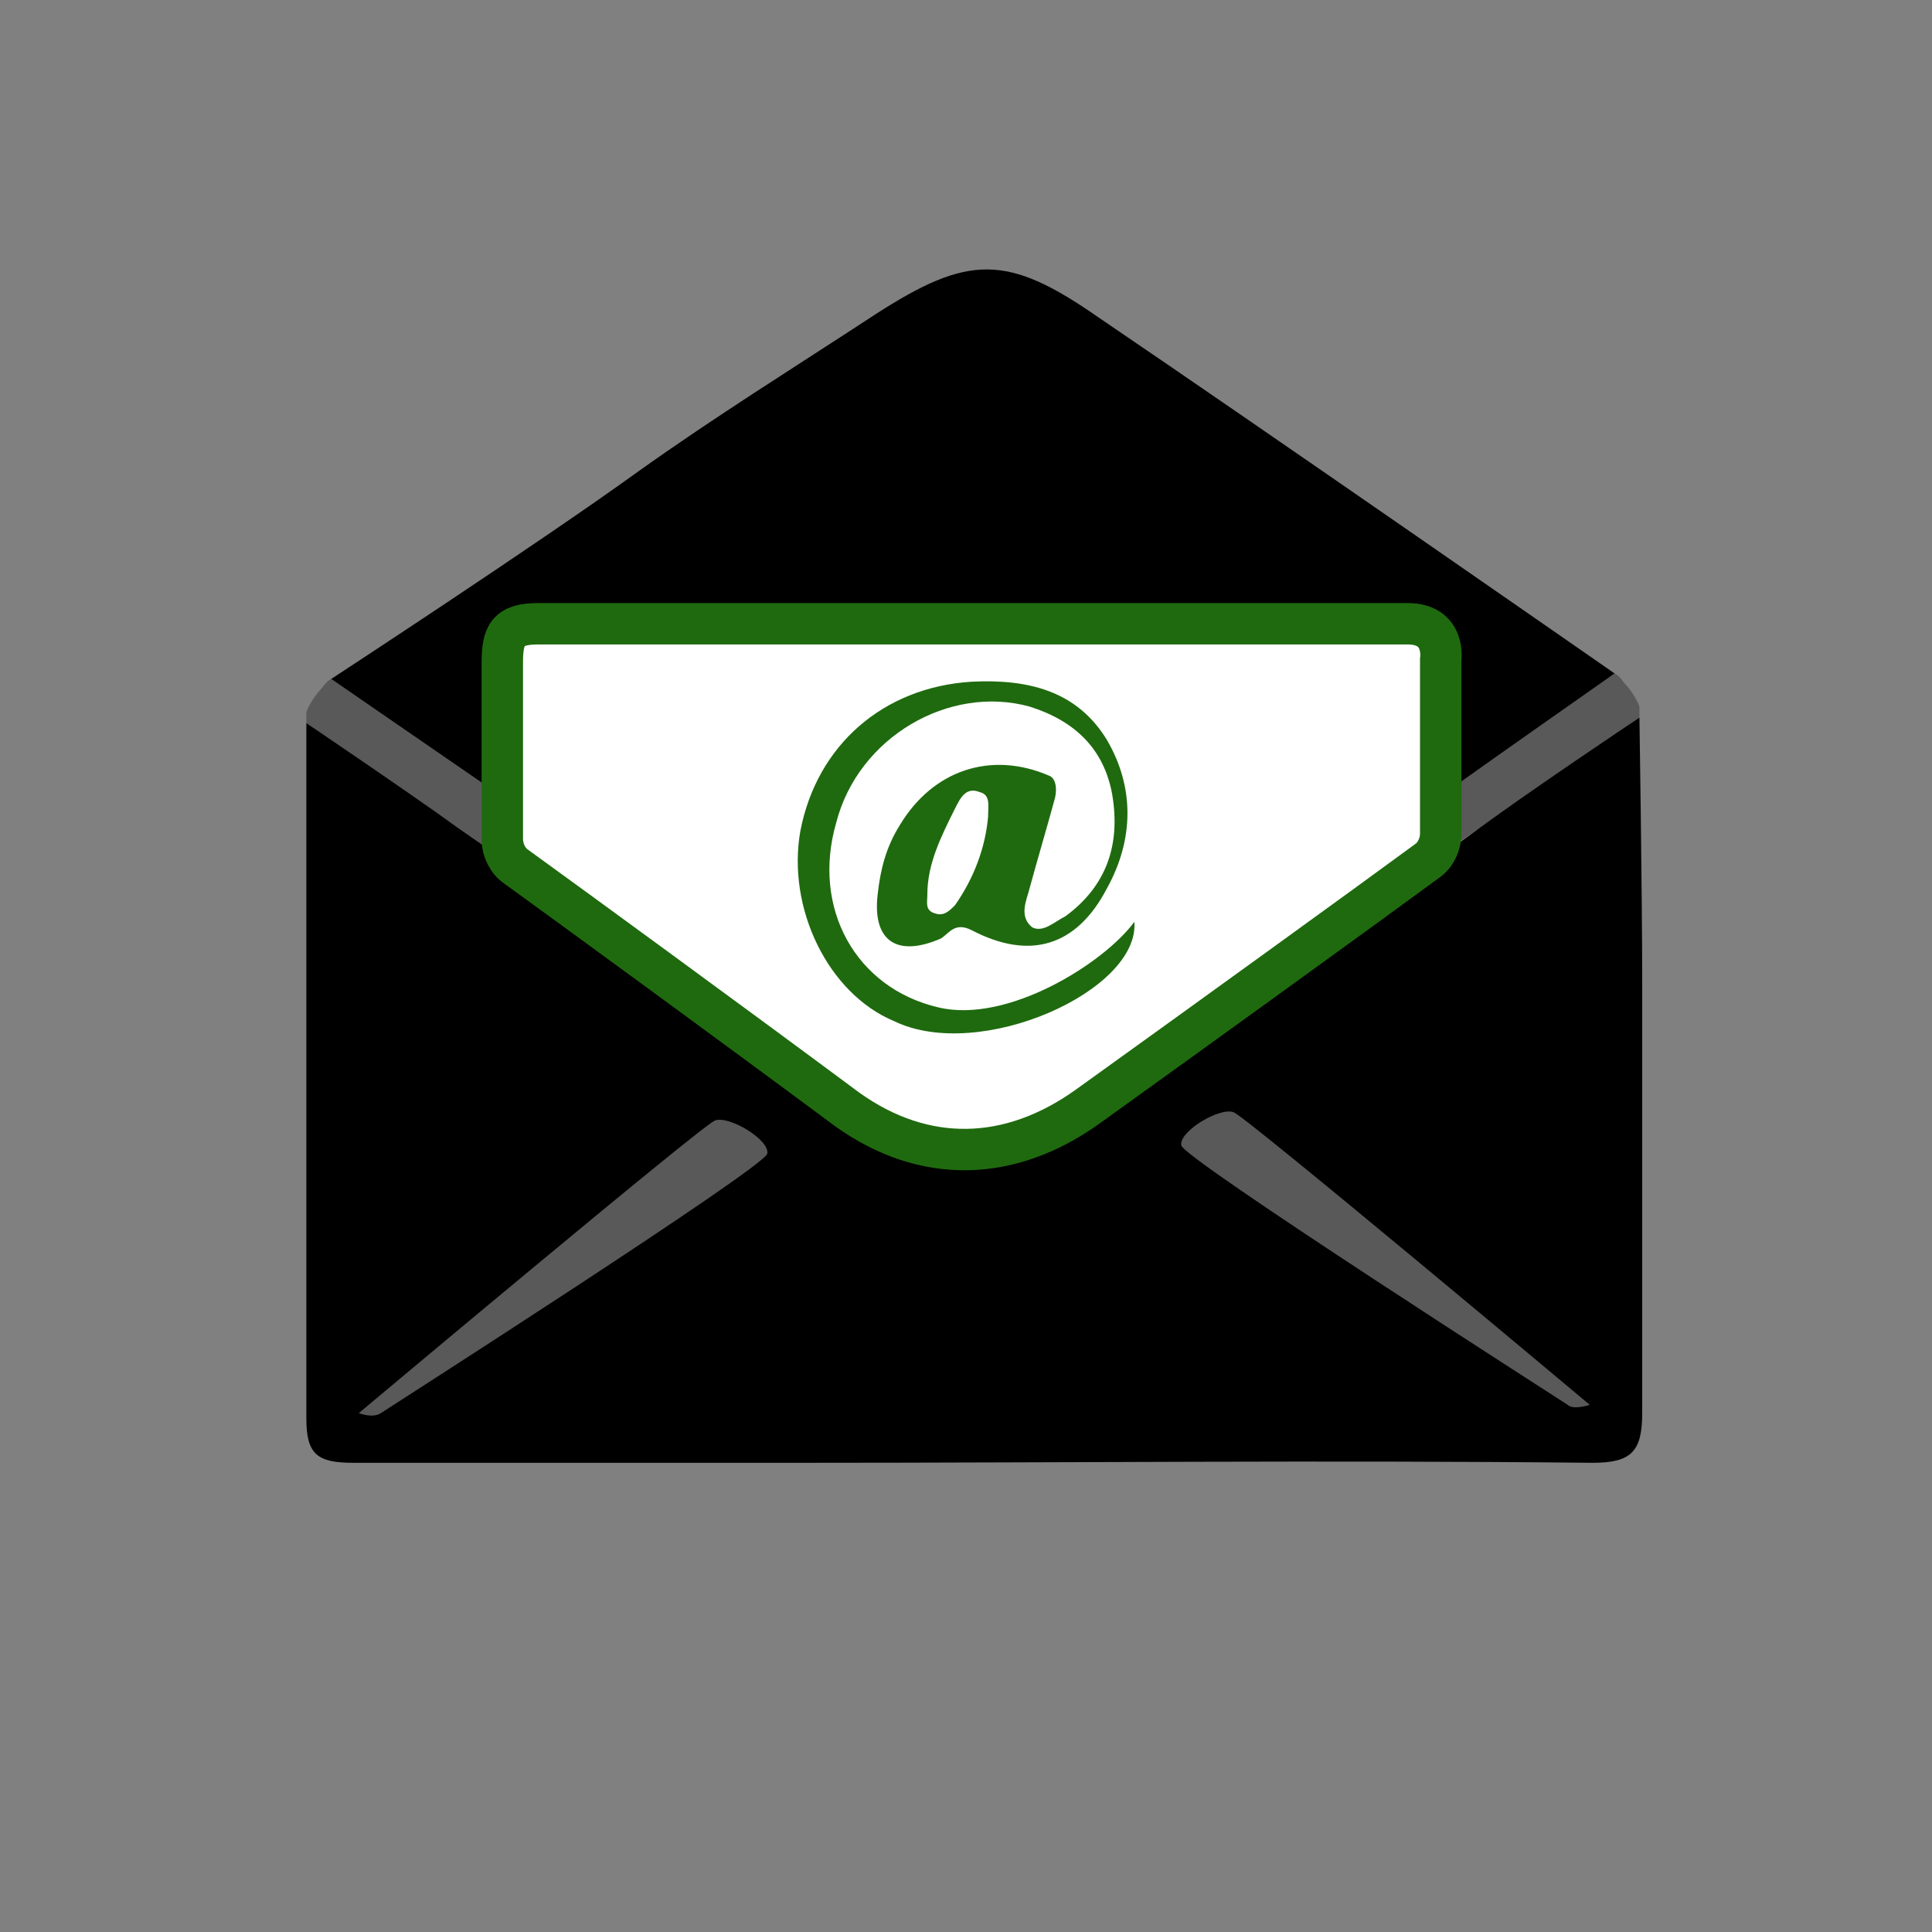
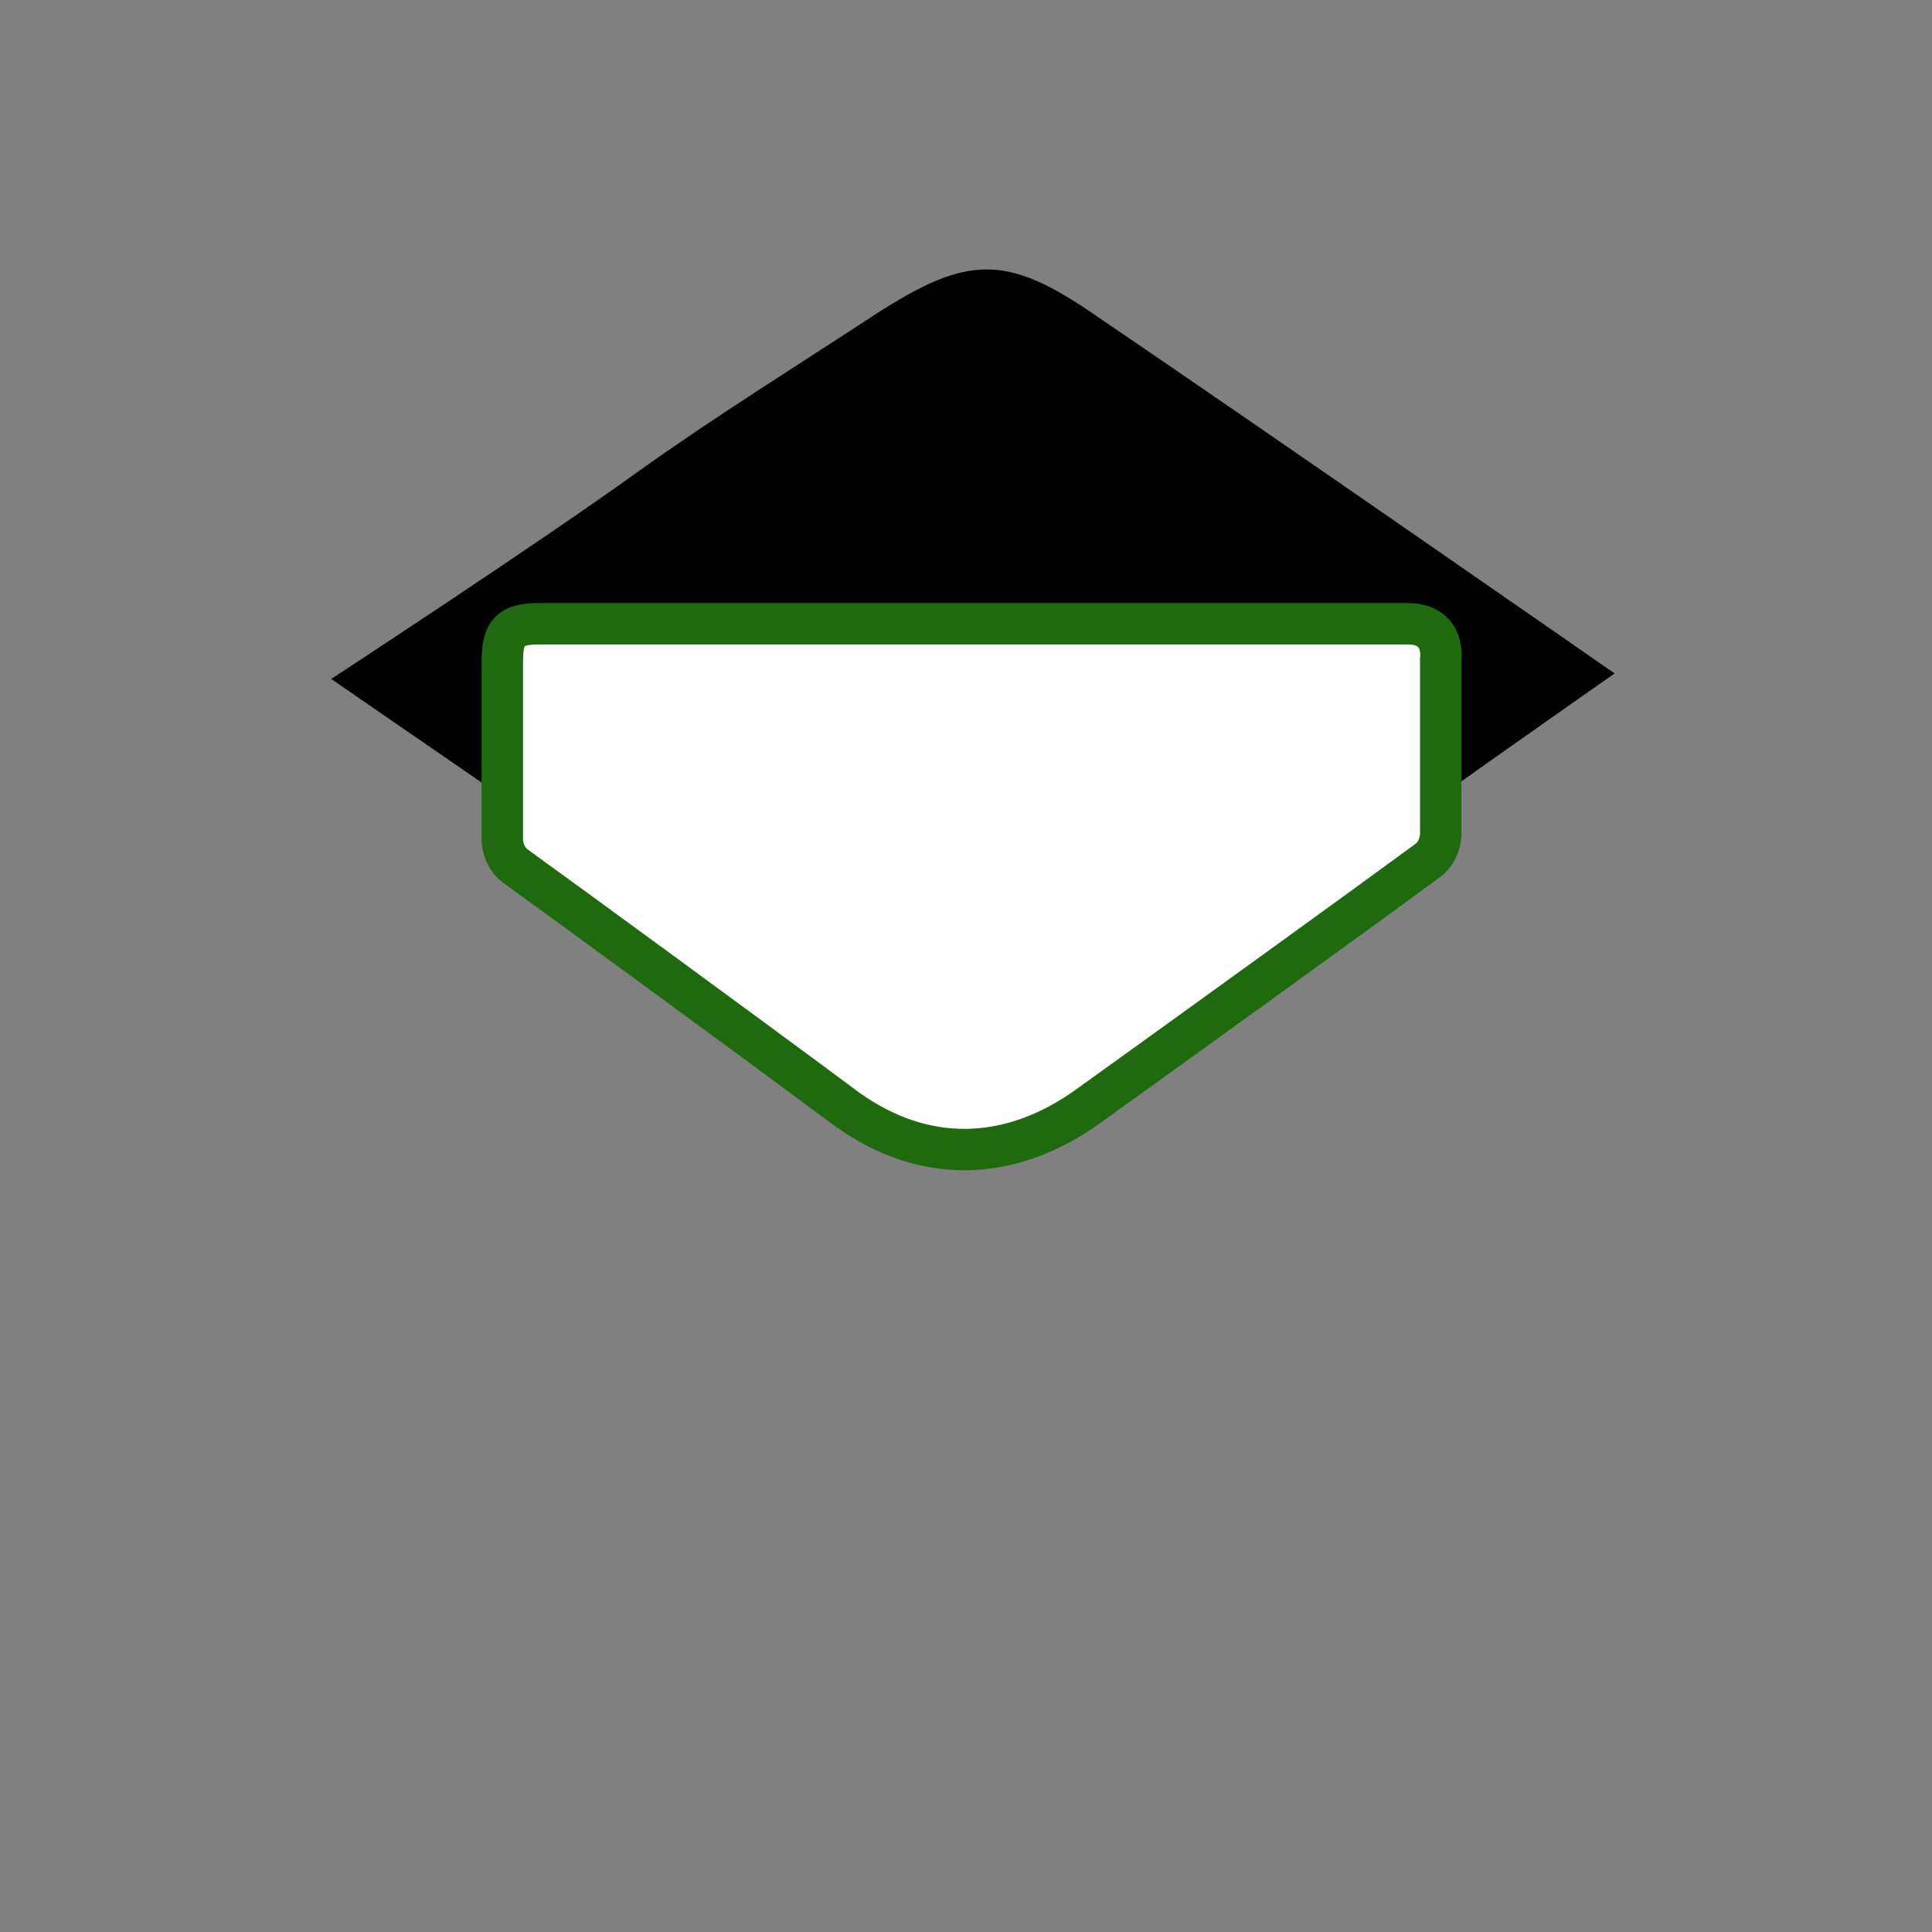
<svg xmlns="http://www.w3.org/2000/svg" viewBox="0 0 70 70" width="80" height="80">
  <rect x="0" y="0" width="70" height="70" fill="#808080" stroke="none" />
-   <path fill="#595959" d="M58.5 24.4c.2.1.3.3.4.4.1.1.4.5.5.8v.4l-7.1 4.9.1-2.3 6.1-4.2zm-46.5.2c-.2.1-.3.3-.4.4-.1.1-.4.5-.5.8v.4l7.1 4.9-.1-2.3-6.1-4.2z" />
-   <path class="badges_main_color" d="M11.1 26.2s3.7 2.5 5.5 3.8c4.8 3.3 9.4 6.9 14.1 10.3 2.8 2 6 1.9 8.8-.1 4.6-3.3 9.1-6.6 13.7-9.9 2-1.5 6.2-4.3 6.2-4.3s.1 6.4.1 9.6v15.6c0 1.4-.4 1.8-1.8 1.8-9.6-.1-19.1 0-28.7 0H12.8c-1.3 0-1.7-.3-1.7-1.6" />
  <path class="badges_main_color" d="M58.5 24.4s-4 2.8-6.1 4.3v-4.9c0-.8-.3-1.2-1.2-1.2H19.4c-1.1 0-1.3.4-1.3 1.3v4.9L12 24.6s7.5-4.9 11.1-7.5c2.8-2 5.7-3.8 8.6-5.7 3.4-2.2 4.8-2.2 8.1.1 5.9 4 18.7 12.9 18.7 12.9z" />
  <path d="M52.2 30.2c0 .4-.2.8-.5 1-1.9 1.4-8.4 6.1-12.3 8.9-2.8 2-5.9 2.1-8.7.1-3.9-2.9-10.2-7.5-12-8.8-.3-.2-.5-.6-.5-1V24c0-1 .2-1.4 1.3-1.4H51c1.4 0 1.2 1.3 1.2 1.3v6.3z" fill="#FFFFFF" stroke="#1F6A0F" stroke-width="1.5px" stroke-miterlimit="10" />
-   <path d="M41.1 33.4c.2 2.5-5.6 5.1-8.7 3.6-2.4-1-3.9-4.1-3.4-6.9.6-3.1 3-5.2 6.2-5.4 2-.1 3.8.3 4.9 2.1 1 1.7 1 3.6 0 5.4-1.1 2.1-2.8 2.6-4.9 1.5-.6-.3-.8.1-1.1.3-1.6.7-2.5.1-2.3-1.6.1-.9.3-1.7.8-2.5 1.2-2 3.3-2.7 5.4-1.8.3.1.3.6.2.9-.3 1.1-.6 2.1-.9 3.2-.1.4-.4 1 .1 1.4.4.2.8-.2 1.2-.4 1.5-1.1 2-2.6 1.7-4.4-.3-1.7-1.4-2.7-3-3.2-2.9-.8-6.2 1.1-7 4.2-.9 3.1.7 6 3.7 6.7 2.5.6 6-1.6 7.1-3.1zm-5.3-3.8c0-.4.1-.8-.3-.9-.5-.2-.7.2-.9.6-.5 1-1 2-1 3.1 0 .3-.1.6.3.7.3.1.5-.1.7-.3.7-1 1.1-2.1 1.2-3.2z" fill="#1F6A0F" />
-   <path fill="#595959" d="M13 51.2s12.4-10.4 12.9-10.6 2 .7 1.9 1.2c-.1.5-13.7 9.2-14 9.4s-.8 0-.8 0zM57.6 50.9S45.2 40.5 44.7 40.3s-2 .7-1.9 1.2c.1.5 13.7 9.2 14 9.4.2.2.8 0 .8 0z" />
</svg>